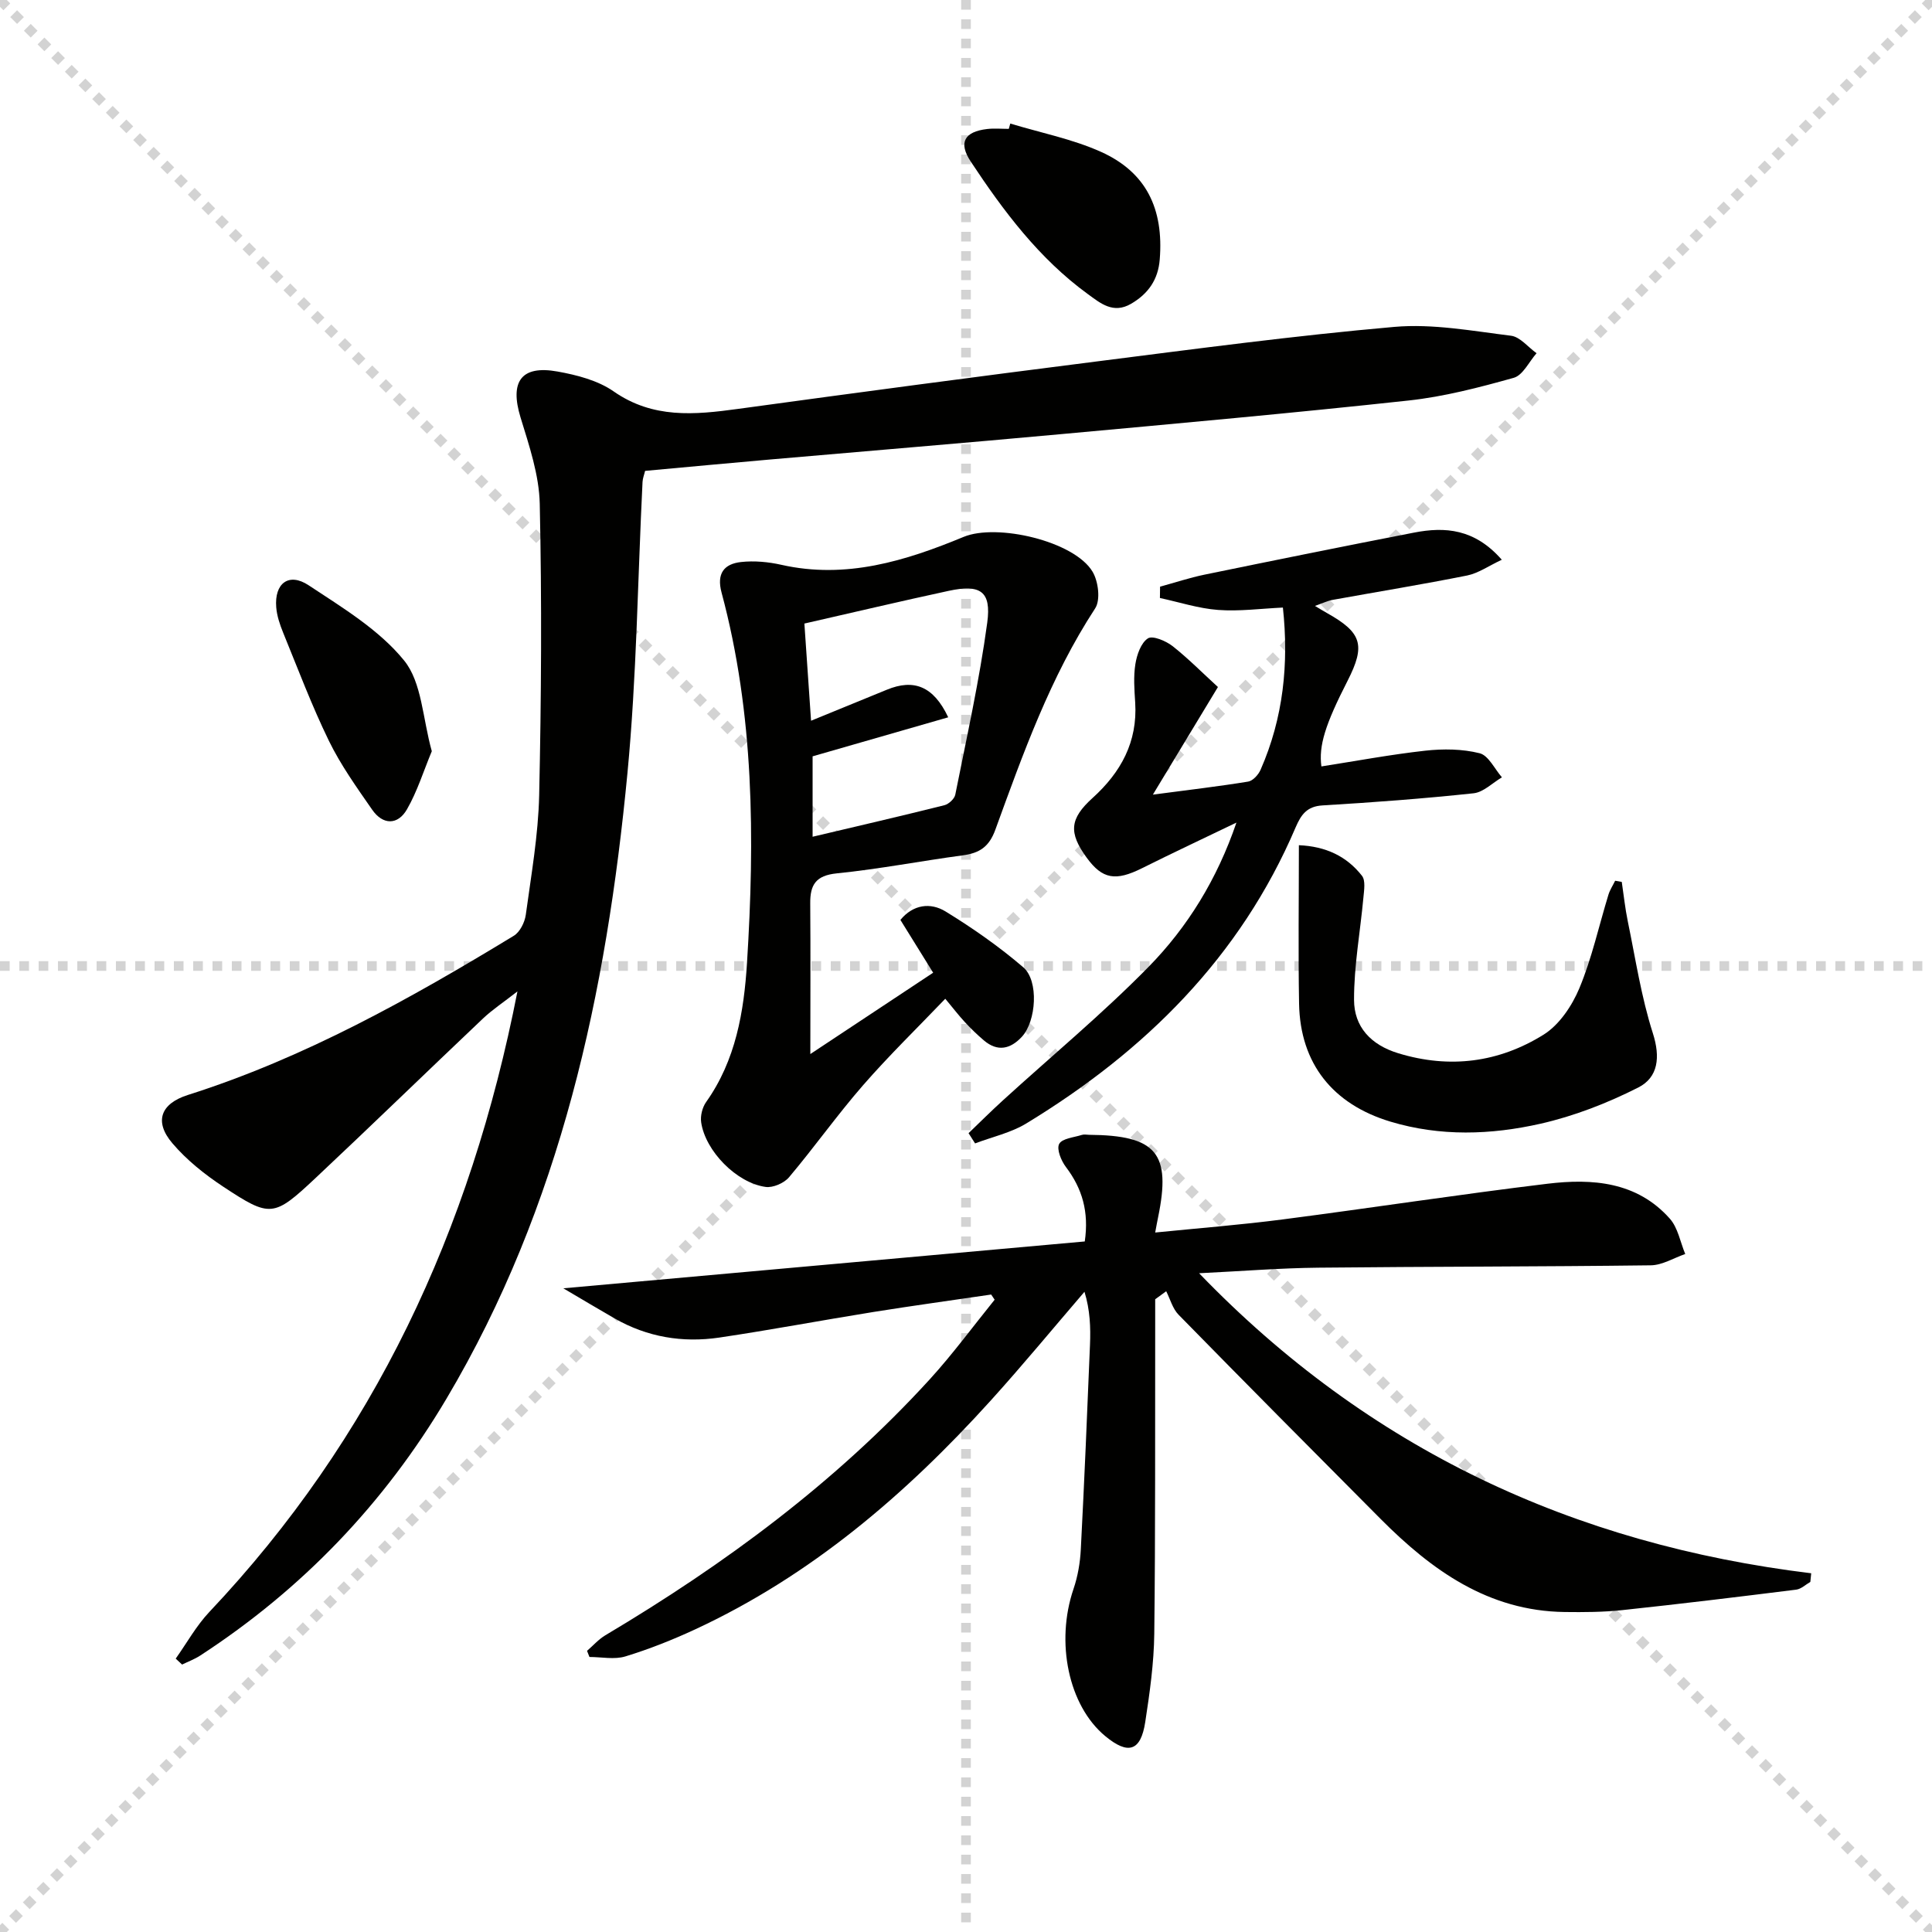
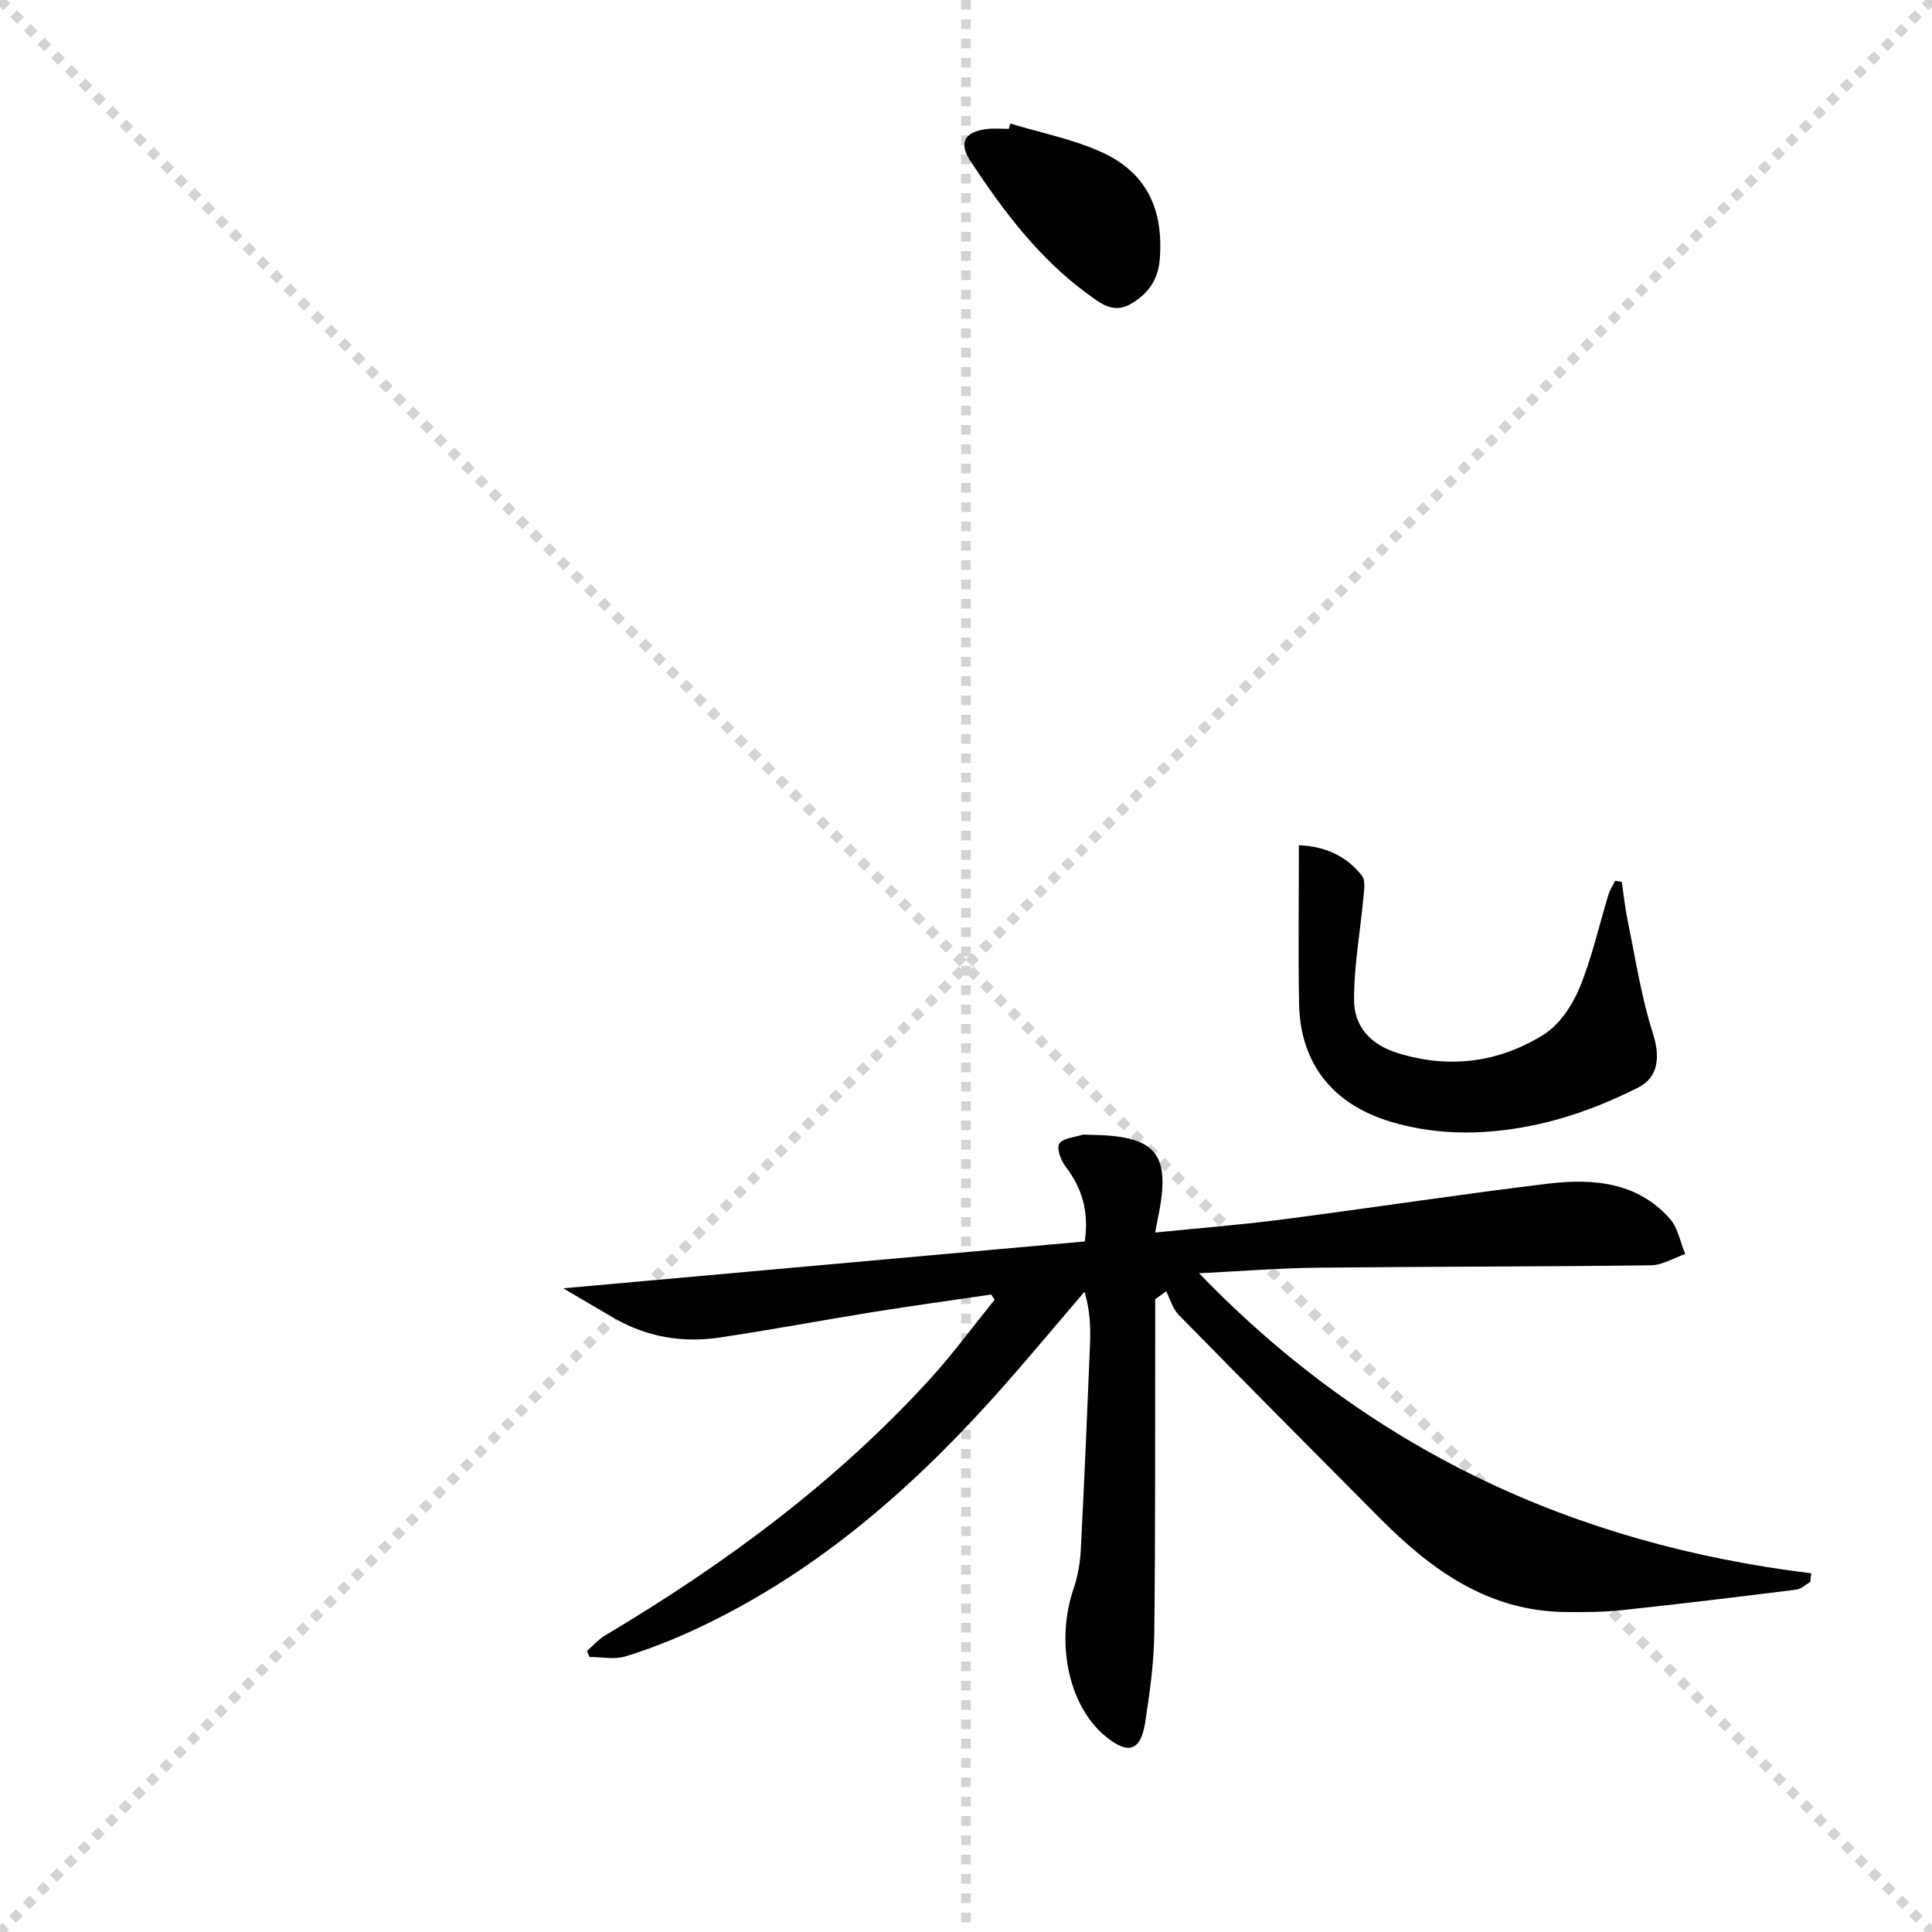
<svg xmlns="http://www.w3.org/2000/svg" enable-background="new 0 0 400 400" viewBox="0 0 400 400">
  <g stroke="lightgray" stroke-dasharray="1,1" stroke-width="1" transform="scale(2, 2)">
    <line x1="0" y1="0" x2="200" y2="200" />
    <line x1="200" y1="0" x2="0" y2="200" />
    <line x1="100" y1="0" x2="100" y2="200" />
-     <line x1="0" y1="100" x2="200" y2="100" />
  </g>
-   <path d="m36.38 343.4c2.3-3.24 4.26-6.8 6.96-9.66 33.98-35.97 54.08-78.83 63.79-128.48-3 2.34-5.22 3.8-7.12 5.6-11.59 10.98-23.04 22.11-34.68 33.04-8.68 8.14-9.35 8.23-19.11 1.79-3.83-2.53-7.57-5.51-10.53-8.99-3.86-4.53-2.39-8.22 3.21-10 24.12-7.66 46.01-19.9 67.48-32.96 1.27-.77 2.26-2.78 2.48-4.34 1.12-8.23 2.58-16.48 2.77-24.75.44-20.1.56-40.23.12-60.33-.13-6-2.19-12.05-3.98-17.9-2.26-7.4.11-10.86 7.66-9.5 4.01.72 8.35 1.84 11.61 4.11 8.15 5.68 16.77 4.86 25.75 3.63 24.67-3.38 49.36-6.67 74.07-9.8 20.58-2.61 41.15-5.37 61.81-7.18 7.95-.7 16.14.84 24.17 1.83 1.88.23 3.53 2.37 5.29 3.62-1.56 1.76-2.82 4.55-4.72 5.09-7.14 2-14.41 3.9-21.76 4.7-23.95 2.6-47.94 4.76-71.93 6.96-20.03 1.84-40.07 3.49-60.11 5.24-8.6.75-17.19 1.56-26.05 2.37-.18.77-.49 1.52-.53 2.29-1 20.09-1.21 40.25-3.12 60.25-4.34 45.46-13.77 89.61-37.47 129.55-12.87 21.7-29.87 39.44-51.01 53.2-1.16.75-2.49 1.24-3.73 1.85-.44-.4-.88-.81-1.32-1.23z" fill="#010100" />
  <path d="m248.26 263.61c35.18 36.49 77.57 56.12 126.73 62.12-.06.6-.12 1.19-.18 1.79-.97.55-1.9 1.47-2.93 1.6-12 1.5-24 2.96-36.02 4.24-3.94.42-7.94.44-11.91.39-15.83-.21-27.55-8.66-38.12-19.28-13.98-14.05-27.95-28.11-41.82-42.27-1.23-1.25-1.73-3.22-2.56-4.86-.76.55-1.52 1.11-2.28 1.66v5.24c-.04 21.33.06 42.66-.19 63.98-.07 6.11-.94 12.25-1.87 18.31-.93 6.07-3.55 6.85-8.32 2.88-7.57-6.3-10.29-19.4-6.53-30.44.89-2.61 1.37-5.44 1.51-8.19.73-14.11 1.33-28.23 1.9-42.34.15-3.6.02-7.22-1.14-10.99-6.47 7.53-12.79 15.2-19.45 22.56-17.57 19.41-37.21 36.23-61.19 47.35-4.66 2.16-9.49 4.08-14.4 5.58-2.28.7-4.95.12-7.45.12-.17-.42-.33-.84-.5-1.27 1.26-1.09 2.39-2.39 3.8-3.23 24.72-14.71 47.69-31.66 67.16-52.99 4.77-5.23 8.97-10.97 13.43-16.48-.24-.36-.48-.71-.72-1.07-8.12 1.2-16.26 2.31-24.37 3.61-10.65 1.71-21.26 3.72-31.92 5.3-7.59 1.12-14.93-.09-21.68-3.97-3.25-1.86-6.46-3.79-10.61-6.23 36.68-3.3 72.24-6.49 107.96-9.7.89-6.14-.52-10.95-3.9-15.41-.99-1.3-1.97-3.7-1.4-4.78.6-1.14 3.04-1.34 4.7-1.87.45-.15.99-.03 1.49-.02 13.97.11 17.04 3.79 14.28 17.13-.17.8-.31 1.6-.59 3.1 9.05-.91 17.79-1.59 26.47-2.72 18.26-2.37 36.47-5.17 54.75-7.38 9.27-1.12 18.51-.44 25.32 7.22 1.69 1.89 2.17 4.86 3.2 7.33-2.38.82-4.75 2.31-7.13 2.34-22.95.29-45.9.25-68.85.49-7.9.08-15.82.72-24.67 1.15z" fill="#010100" />
-   <path d="m167.77 218.23c8.13-5.38 16.43-10.87 25.43-16.84-2.35-3.78-4.55-7.33-6.78-10.93 2.62-3.2 6.21-3.67 9.35-1.75 5.62 3.45 11.09 7.27 16.09 11.56 3.26 2.8 2.68 11.16-.28 14.37-2.36 2.55-5.02 3.19-7.87.77-1.39-1.18-2.71-2.46-3.95-3.8-1.24-1.33-2.35-2.79-4.05-4.83-5.77 6.03-11.67 11.76-17.05 17.94-5.34 6.13-10.06 12.81-15.31 19.03-1.02 1.21-3.33 2.21-4.85 1.99-6.03-.85-12.46-7.44-13.33-13.37-.2-1.34.24-3.09 1.02-4.2 6.15-8.65 7.84-18.74 8.47-28.82 1.61-25.75 1.5-51.47-5.27-76.67-1.06-3.95.52-5.93 4.04-6.32 2.73-.3 5.65-.03 8.35.58 13.36 3.01 25.67-.79 37.72-5.78 6.89-2.86 22.92.87 26.7 7.2 1.2 2 1.68 5.86.54 7.6-9.29 14.22-14.92 30.04-20.66 45.81-1.3 3.59-3.31 4.86-6.75 5.32-8.71 1.17-17.35 2.85-26.08 3.73-4.35.44-5.54 2.36-5.5 6.24.08 10.25.02 20.48.02 31.17zm.15-69.01c5.87-2.4 10.79-4.4 15.69-6.42 5.55-2.29 9.65-.78 12.71 5.71-9.45 2.72-18.72 5.39-28.08 8.08v16.65c9.27-2.19 18.3-4.28 27.29-6.53.9-.23 2.08-1.32 2.25-2.18 2.36-11.85 5-23.67 6.62-35.63.88-6.52-1.45-7.98-7.99-6.57-9.84 2.12-19.63 4.44-29.87 6.77.43 6.18.88 12.74 1.38 20.12z" fill="#010100" />
-   <path d="m252.16 142.24c-4.35 7.2-8.69 14.37-13.47 22.28 7.42-.98 13.6-1.7 19.73-2.7.98-.16 2.12-1.42 2.57-2.45 4.72-10.74 5.87-21.99 4.62-33.58-4.57.21-9.03.82-13.42.49-4.05-.3-8.03-1.61-12.04-2.47.01-.78.02-1.56.03-2.35 3.06-.83 6.08-1.84 9.18-2.48 14.45-2.97 28.91-5.9 43.4-8.71 6.44-1.25 12.55-.8 18.17 5.62-2.74 1.28-4.85 2.79-7.17 3.26-9.25 1.85-18.57 3.37-27.86 5.05-1.08.2-2.11.71-3.65 1.25 1.09.65 1.77 1.07 2.46 1.46 7.26 4.06 8.06 6.66 4.28 14.06-4.65 9.1-5.98 13.43-5.41 17.71 7.17-1.12 14.31-2.46 21.51-3.26 3.71-.41 7.67-.37 11.25.53 1.84.46 3.1 3.25 4.62 4.99-1.95 1.14-3.82 3.08-5.87 3.3-10.39 1.11-20.82 1.89-31.25 2.51-3.27.19-4.46 1.91-5.6 4.56-11.47 26.88-31.19 46.35-55.76 61.29-3.19 1.94-7.05 2.78-10.6 4.13-.45-.71-.9-1.41-1.35-2.12 2.37-2.27 4.69-4.59 7.12-6.8 10.06-9.17 20.58-17.89 30.1-27.58 8.12-8.27 14.24-18.2 18.24-29.92-6.52 3.14-13.07 6.21-19.54 9.44-5.47 2.73-8.2 2.29-11.45-2.16-3.8-5.21-3.54-8.09 1.23-12.4 5.84-5.29 9.31-11.59 8.8-19.73-.17-2.66-.38-5.38.04-7.98.31-1.93 1.15-4.37 2.59-5.31.98-.64 3.72.52 5.11 1.6 3.24 2.56 6.16 5.52 9.39 8.47z" fill="#010100" />
  <path d="m335.77 182.59c.41 2.73.69 5.48 1.25 8.18 1.6 7.74 2.78 15.63 5.18 23.13 1.59 4.96 1.13 9.16-3.02 11.26-6.4 3.24-13.28 5.92-20.26 7.5-10.24 2.31-20.71 2.67-31.02-.43-11.96-3.59-18.71-12.03-18.94-24.41-.19-10.77-.04-21.55-.04-32.83 5.55.24 9.88 2.27 13.06 6.33.77.98.44 2.99.3 4.5-.65 7.07-1.96 14.13-1.94 21.19.01 5.55 3.44 9.31 9.14 11.05 10.7 3.27 20.86 1.91 30.11-3.85 3.25-2.03 5.89-5.98 7.41-9.63 2.58-6.2 4.03-12.88 6.01-19.34.31-1.01.92-1.93 1.39-2.89.46.08.91.16 1.37.24z" fill="#010100" />
  <path d="m209.17 25.58c6.28 1.91 12.84 3.19 18.78 5.86 9.34 4.2 13.01 11.76 12.16 22.29-.33 4.14-2.35 7.08-5.94 9.17-3.7 2.15-6.34-.12-8.94-2.01-10.1-7.35-17.47-17.19-24.26-27.46-2.6-3.94-1.28-6.17 3.41-6.72 1.47-.17 2.98-.03 4.48-.03.1-.36.2-.73.31-1.1z" fill="#010100" />
-   <path d="m89.4 155.53c-1.71 4.1-3 8.31-5.14 12.03-1.9 3.3-4.98 3.28-7.2.09-3.2-4.61-6.51-9.24-8.96-14.26-3.55-7.28-6.41-14.9-9.48-22.41-.68-1.67-1.29-3.47-1.43-5.26-.4-4.94 2.59-7.26 6.7-4.55 7.02 4.64 14.6 9.21 19.77 15.57 3.7 4.55 3.83 11.98 5.74 18.79z" fill="#010100" />
+   <path d="m89.4 155.53z" fill="#010100" />
</svg>